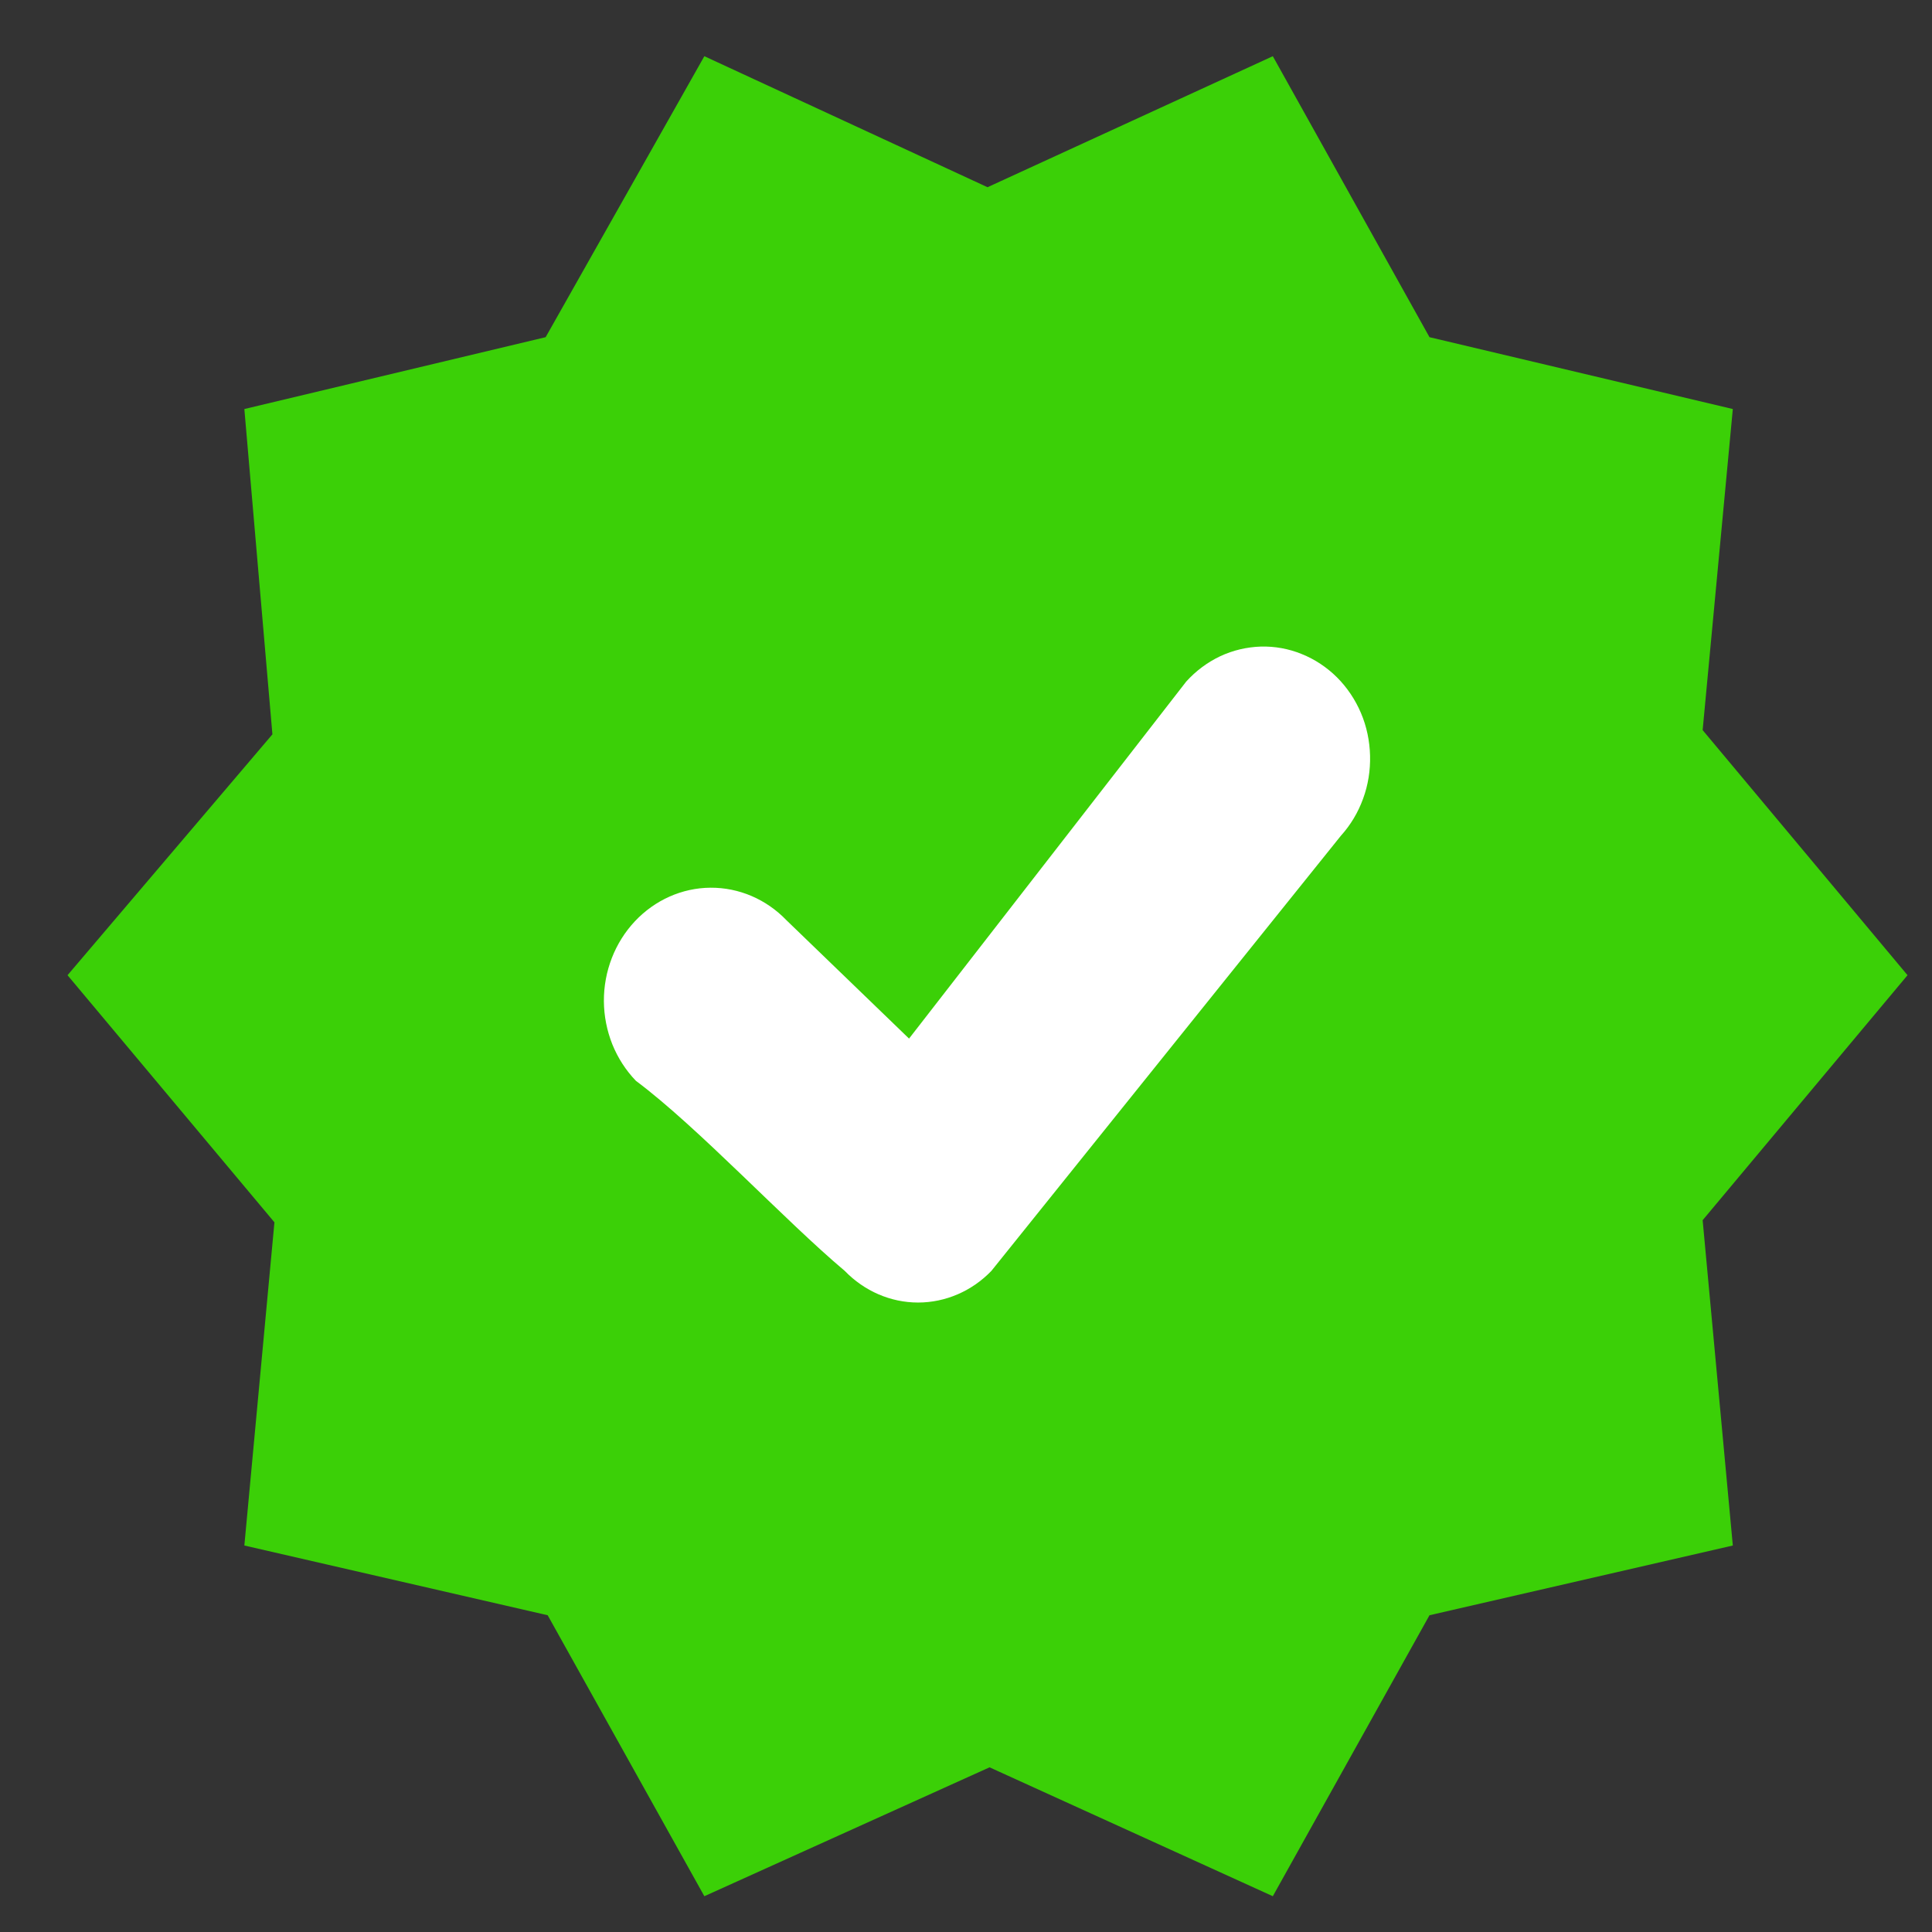
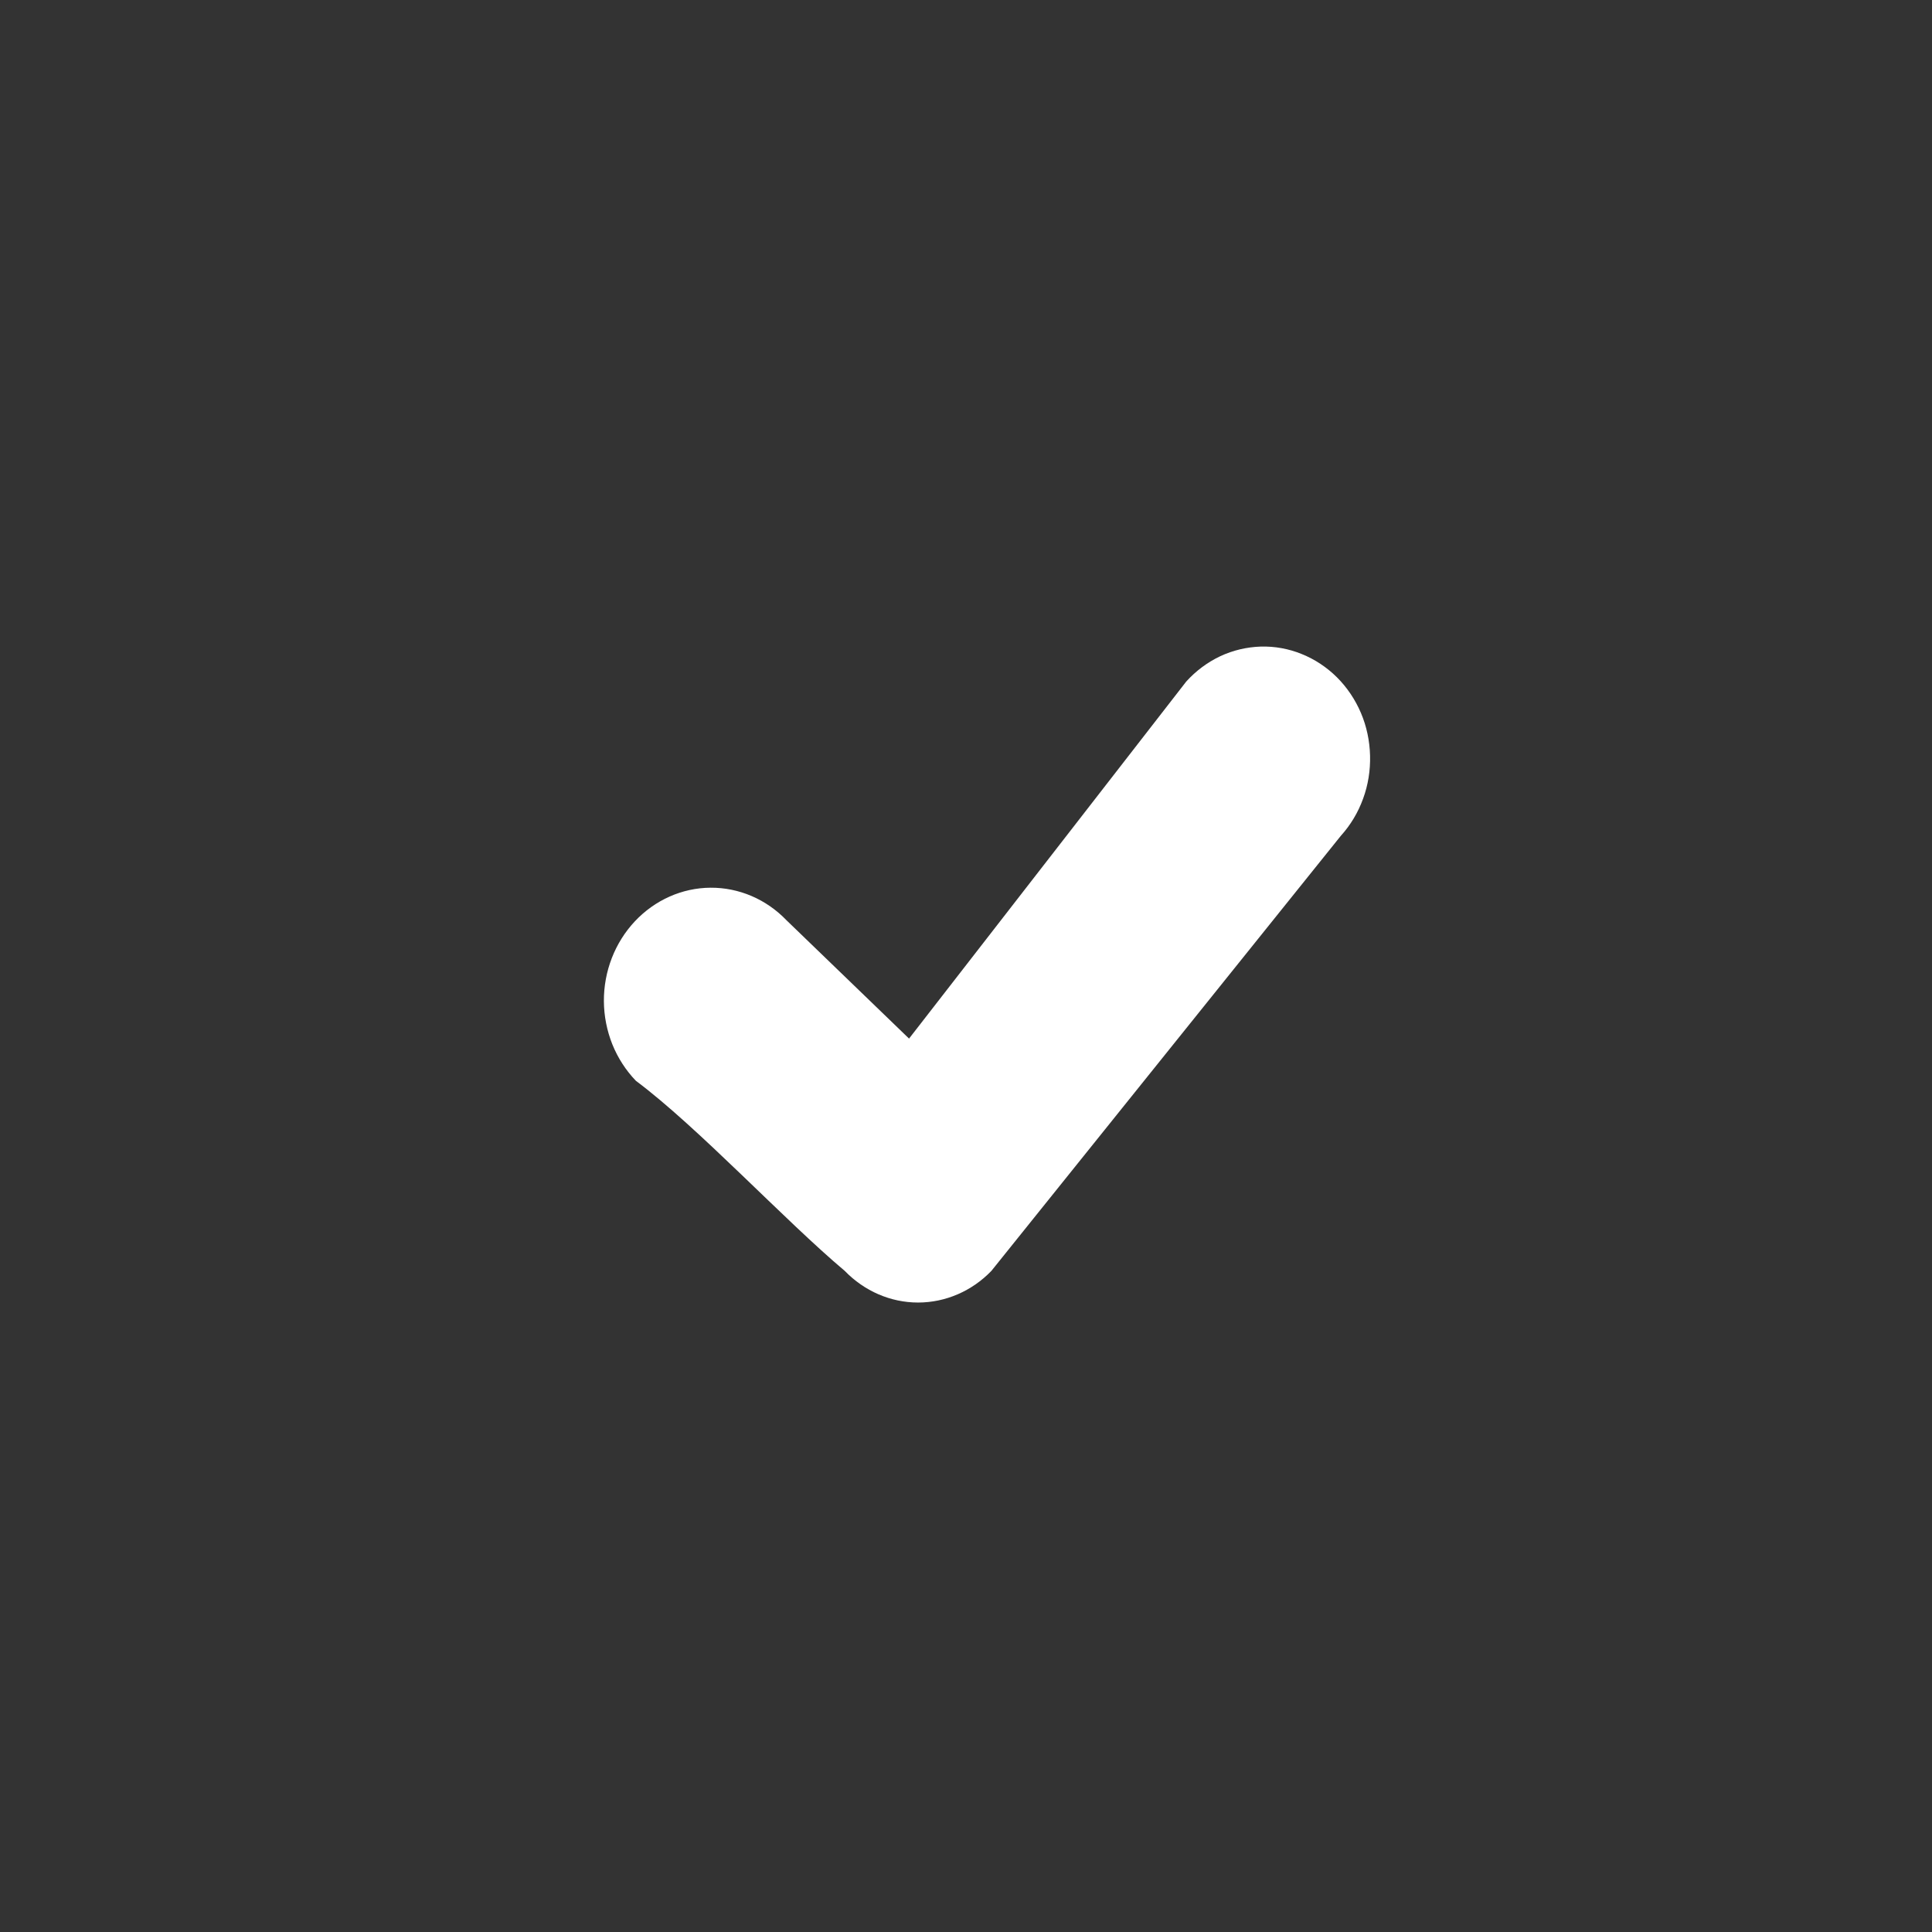
<svg xmlns="http://www.w3.org/2000/svg" width="21" height="21" viewBox="0 0 21 21" fill="none">
  <rect x="0" y="0" width="21" height="21" fill="#333333" stroke="none" />
-   <path fill-rule="evenodd" clip-rule="evenodd" d="M10.734 2.035L13.835 0.611L15.538 3.665L18.835 4.446L18.507 7.936L20.734 10.6L18.507 13.263L18.835 16.799L15.538 17.557L13.835 20.611L10.756 19.21L7.656 20.611L5.953 17.557L2.656 16.799L2.983 13.286L0.734 10.6L2.961 7.982L2.656 4.446L5.931 3.665L7.656 0.611L10.734 2.035Z" fill="#3BD007" />
  <path d="M6.912 11.748C6.803 11.635 6.716 11.5 6.656 11.352C6.597 11.204 6.565 11.044 6.564 10.883C6.562 10.558 6.684 10.245 6.901 10.014C7.118 9.783 7.414 9.651 7.723 9.649C8.032 9.647 8.329 9.774 8.549 10.003L9.881 11.289L12.894 7.408C12.999 7.292 13.124 7.199 13.263 7.133C13.402 7.068 13.552 7.033 13.704 7.028C13.856 7.024 14.007 7.051 14.149 7.109C14.291 7.166 14.421 7.252 14.532 7.362C14.642 7.472 14.731 7.604 14.793 7.75C14.855 7.896 14.888 8.054 14.892 8.214C14.896 8.373 14.871 8.533 14.816 8.682C14.762 8.831 14.68 8.968 14.575 9.084L10.776 13.814C10.564 14.034 10.277 14.158 9.979 14.158C9.681 14.158 9.395 14.034 9.182 13.814C8.527 13.263 7.588 12.253 6.912 11.748Z" fill="white" />
</svg>